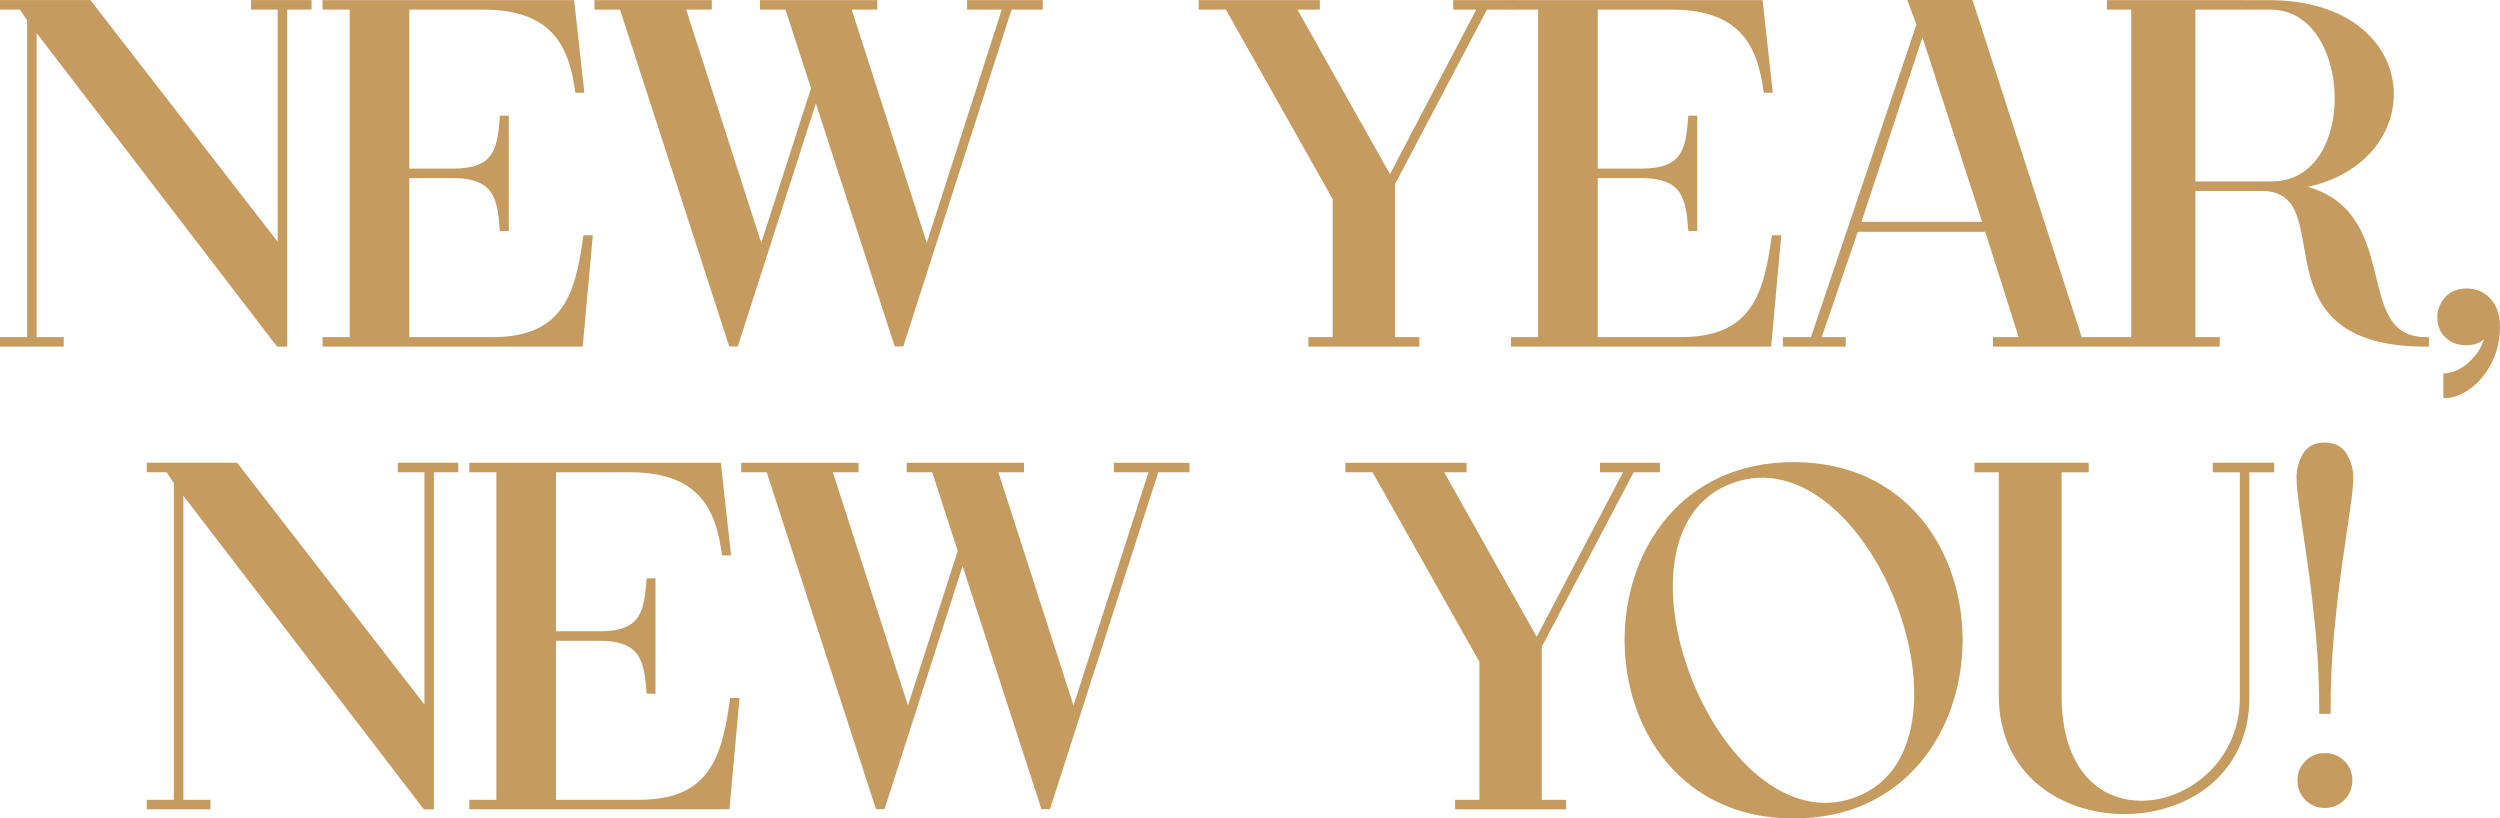
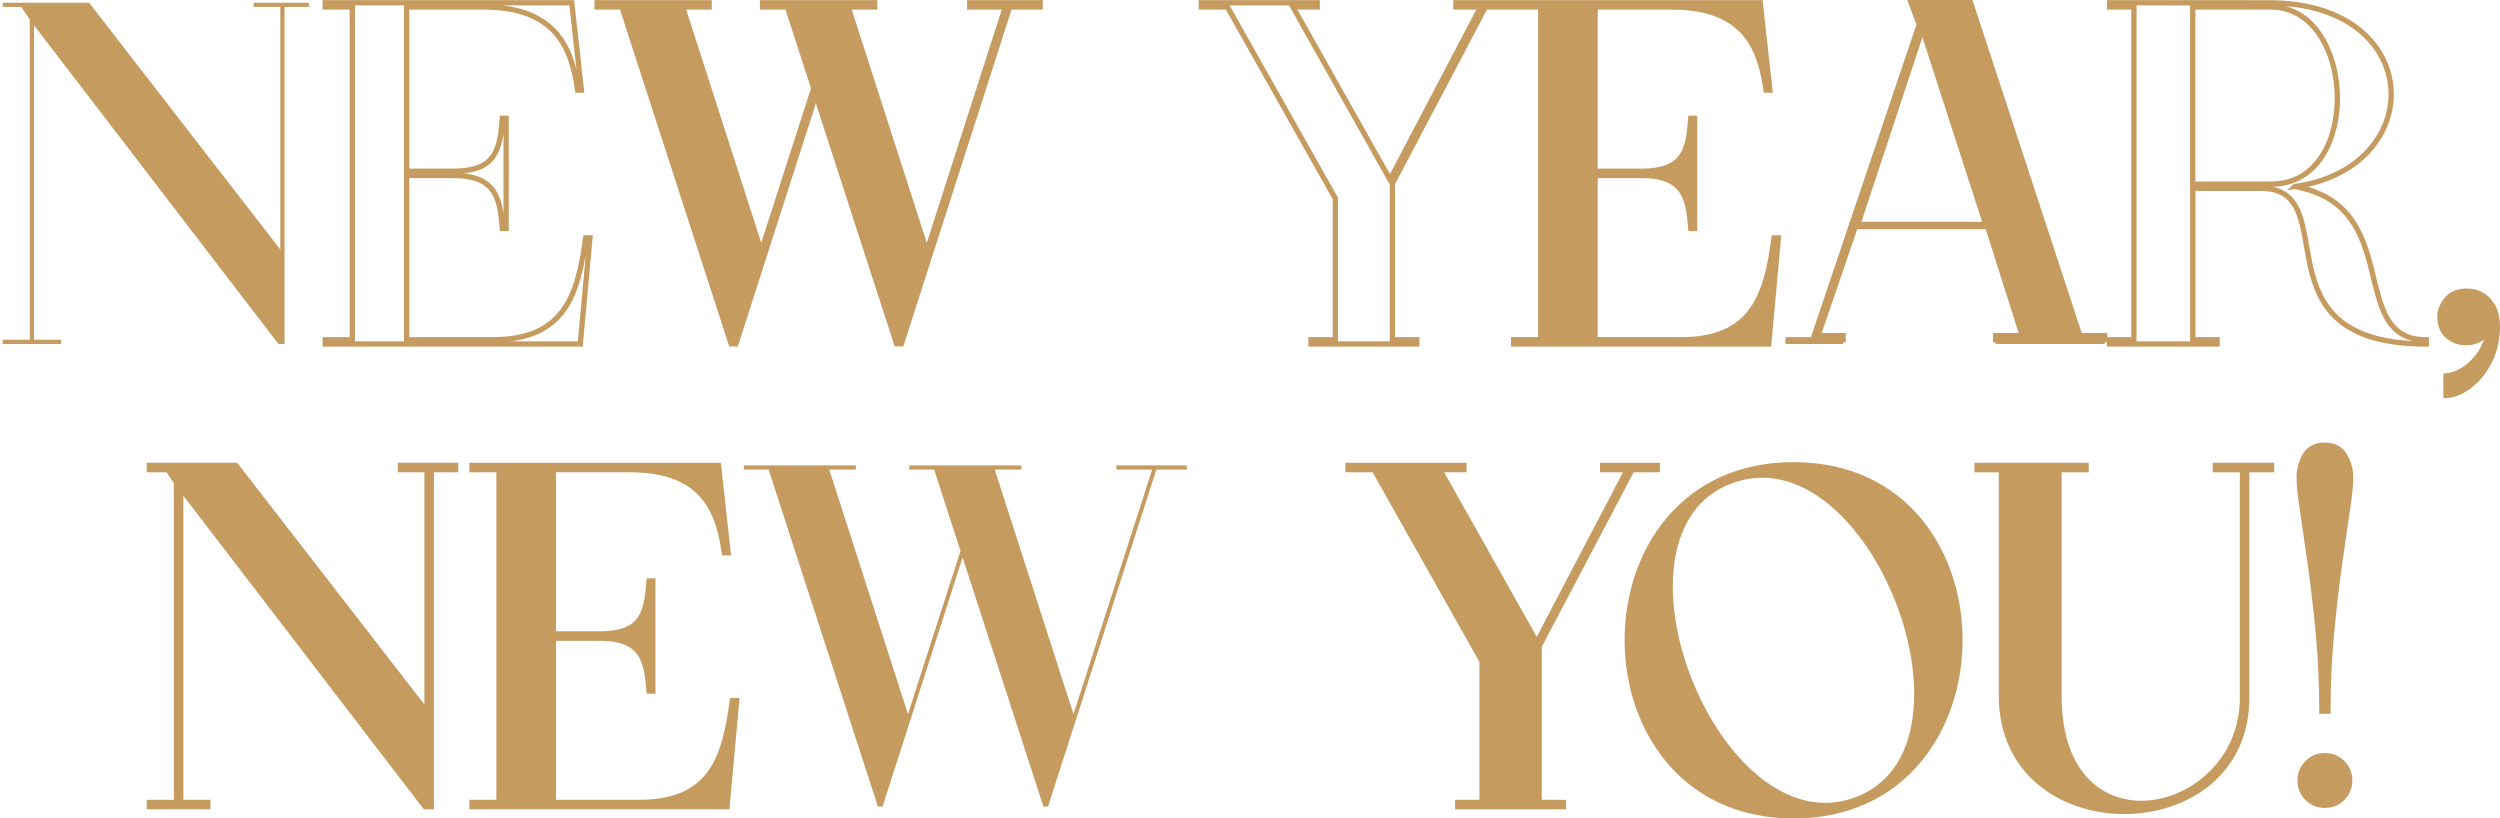
<svg xmlns="http://www.w3.org/2000/svg" id="Layer_1" version="1.1" viewBox="0 0 354.012 115.901">
  <defs>
    <style>
      .st0 {
        fill: #c59b5f;
      }

      .st1 {
        fill: none;
        stroke: #c59b5f;
        stroke-miterlimit: 10;
        stroke-width: .75px;
      }
    </style>
  </defs>
  <g>
    <polygon class="st1" points="56.701 66.501 60.473 66.501 60.473 100.852 33.397 65.905 21.152 65.905 21.152 66.501 23.794 66.501 24.993 68.297 24.993 113.628 21.152 113.628 21.152 114.225 29.425 114.225 29.425 113.628 25.589 113.628 25.589 69.094 60.204 114.229 61.07 114.229 61.07 66.501 64.518 66.501 64.518 65.905 56.701 65.905 56.701 66.501" />
    <path class="st1" d="M90.522,113.629h-12.163v-23.265h6.562c6.104,0,6.646,3.199,6.995,7.494h.533v-15.584h-.533c-.354,4.455-.887,7.493-6.995,7.493h-6.562v-23.264h10.884c10.257,0,12.496,5.813,13.329,11.767h.533l-1.366-12.364h-34.91v.597h3.836v47.126h-3.836v.597h36.12l1.367-15.024h-.597c-1.102,7.955-2.872,14.427-13.197,14.427Z" />
-     <polygon class="st1" points="158.096 66.498 163.148 66.498 152.014 101.13 140.863 66.498 144.63 66.498 144.63 65.907 128.763 65.907 128.763 66.498 132.276 66.498 136.012 78.016 128.573 101.13 117.426 66.498 121.197 66.498 121.197 65.907 105.33 65.907 105.33 66.498 108.843 66.498 124.313 114.204 124.978 114.204 136.307 78.941 147.746 114.204 148.411 114.204 163.745 66.498 168.063 66.498 168.063 65.907 158.096 65.907 158.096 66.498" />
    <polygon class="st1" points="226.942 66.503 230.445 66.503 217.617 90.961 203.859 66.503 207.299 66.503 207.299 65.906 190.89 65.906 190.89 66.503 194.584 66.503 209.868 93.622 209.868 113.629 206.424 113.629 206.424 114.226 221.398 114.226 221.398 113.629 217.948 113.629 217.948 91.494 231.11 66.503 234.673 66.503 234.673 65.906 226.942 65.906 226.942 66.503" />
    <path class="st1" d="M262.732,113.297c-19.769,7.154-37.372-38.06-17.499-45.255,19.873-7.195,37.265,38.102,17.499,45.255ZM253.983,65.813c-31.478,0-31.34,49.713,0,49.713s31.477-49.713,0-49.713Z" />
    <path class="st1" d="M313.714,66.505h3.835v32.303c0,16.961-25.988,22.819-25.988-.269v-32.034h3.836v-.601h-15.43v.601h3.448v32.034c0,21.853,34.731,21.692,34.731.269v-32.303h3.517v-.601h-7.949v.601Z" />
    <path class="st1" d="M331.713,113.015c.677-.678,1.017-1.52,1.017-2.526,0-.962-.34-1.783-1.017-2.461-.679-.678-1.521-1.018-2.527-1.018-.963,0-1.783.34-2.461,1.018-.678.678-1.017,1.499-1.017,2.461,0,1.006.339,1.848,1.017,2.526.678.678,1.498,1.017,2.461,1.017,1.006,0,1.848-.339,2.527-1.017ZM325.576,67.572c0,1.049.165,2.657.493,4.823.328,2.165.699,4.724,1.115,7.677.416,2.953.788,6.191,1.116,9.712.328,3.522.492,7.164.492,10.926h.853c0-3.762.164-7.404.493-10.926.328-3.521.699-6.758,1.115-9.712.416-2.952.788-5.512,1.116-7.677.328-2.165.492-3.774.492-4.823,0-1.05-.285-2.067-.853-3.051-.569-.985-1.509-1.477-2.821-1.477-1.313,0-2.243.492-2.789,1.477-.548.984-.821,2.001-.821,3.051h-.001Z" />
    <polygon class="st0" points="56.701 66.501 60.473 66.501 60.473 100.852 33.397 65.905 21.152 65.905 21.152 66.501 23.794 66.501 24.993 68.297 24.993 113.628 21.152 113.628 21.152 114.225 29.425 114.225 29.425 113.628 25.589 113.628 25.589 69.094 60.204 114.229 61.07 114.229 61.07 66.501 64.518 66.501 64.518 65.905 56.701 65.905 56.701 66.501" />
    <path class="st0" d="M90.522,113.629h-12.163v-23.265h6.562c6.104,0,6.646,3.199,6.995,7.494h.533v-15.584h-.533c-.354,4.455-.887,7.493-6.995,7.493h-6.562v-23.264h10.884c10.257,0,12.496,5.813,13.329,11.767h.533l-1.366-12.364h-34.91v.597h3.836v47.126h-3.836v.597h36.12l1.367-15.024h-.597c-1.102,7.955-2.872,14.427-13.197,14.427Z" />
    <polygon class="st0" points="158.096 66.498 163.148 66.498 152.014 101.13 140.863 66.498 144.63 66.498 144.63 65.907 128.763 65.907 128.763 66.498 132.276 66.498 136.012 78.016 128.573 101.13 117.426 66.498 121.197 66.498 121.197 65.907 105.33 65.907 105.33 66.498 108.843 66.498 124.313 114.204 124.978 114.204 136.307 78.941 147.746 114.204 148.411 114.204 163.745 66.498 168.063 66.498 168.063 65.907 158.096 65.907 158.096 66.498" />
    <polygon class="st0" points="226.942 66.503 230.445 66.503 217.617 90.961 203.859 66.503 207.299 66.503 207.299 65.906 190.89 65.906 190.89 66.503 194.584 66.503 209.868 93.622 209.868 113.629 206.424 113.629 206.424 114.226 221.398 114.226 221.398 113.629 217.948 113.629 217.948 91.494 231.11 66.503 234.673 66.503 234.673 65.906 226.942 65.906 226.942 66.503" />
    <path class="st0" d="M262.732,113.297c-19.769,7.154-37.372-38.06-17.499-45.255,19.873-7.195,37.265,38.102,17.499,45.255ZM253.983,65.813c-31.478,0-31.34,49.713,0,49.713s31.477-49.713,0-49.713Z" />
    <path class="st0" d="M313.714,66.505h3.835v32.303c0,16.961-25.988,22.819-25.988-.269v-32.034h3.836v-.601h-15.43v.601h3.448v32.034c0,21.853,34.731,21.692,34.731.269v-32.303h3.517v-.601h-7.949v.601Z" />
    <path class="st0" d="M331.713,113.015c.677-.678,1.017-1.52,1.017-2.526,0-.962-.34-1.783-1.017-2.461-.679-.678-1.521-1.018-2.527-1.018-.963,0-1.783.34-2.461,1.018-.678.678-1.017,1.499-1.017,2.461,0,1.006.339,1.848,1.017,2.526.678.678,1.498,1.017,2.461,1.017,1.006,0,1.848-.339,2.527-1.017ZM325.576,67.572c0,1.049.165,2.657.493,4.823.328,2.165.699,4.724,1.115,7.677.416,2.953.788,6.191,1.116,9.712.328,3.522.492,7.164.492,10.926h.853c0-3.762.164-7.404.493-10.926.328-3.521.699-6.758,1.115-9.712.416-2.952.788-5.512,1.116-7.677.328-2.165.492-3.774.492-4.823,0-1.05-.285-2.067-.853-3.051-.569-.985-1.509-1.477-2.821-1.477-1.313,0-2.243.492-2.789,1.477-.548.984-.821,2.001-.821,3.051h-.001Z" />
  </g>
  <g>
    <path class="st1" d="M69.745,48.113h-12.163v-23.265h6.562c6.104,0,6.646,3.199,6.995,7.494h.533v-15.584h-.533c-.354,4.455-.887,7.493-6.995,7.493h-6.562V.987h10.884c10.257,0,12.496,5.813,13.329,11.767h.533l-1.366-12.364h-34.91v.597h3.836v47.126h-3.836v.597h36.12l1.367-15.024h-.597c-1.102,7.955-2.872,14.427-13.197,14.427Z" />
    <polygon class="st1" points="137.32 .981 142.371 .981 131.238 35.614 120.087 .981 123.853 .981 123.853 .391 107.987 .391 107.987 .981 111.499 .981 115.236 12.499 107.796 35.614 96.65 .981 100.421 .981 100.421 .391 84.553 .391 84.553 .981 88.067 .981 103.537 48.688 104.201 48.688 115.531 13.425 126.969 48.688 127.635 48.688 142.969 .981 147.286 .981 147.286 .391 137.32 .391 137.32 .981" />
    <polygon class="st1" points="206.165 .987 209.668 .987 196.84 25.445 183.082 .987 186.522 .987 186.522 .39 170.113 .39 170.113 .987 173.808 .987 189.091 28.106 189.091 48.113 185.647 48.113 185.647 48.71 200.621 48.71 200.621 48.113 197.172 48.113 197.172 25.978 210.333 .987 213.896 .987 213.896 .39 206.165 .39 206.165 .987" />
    <path class="st1" d="M238.034,48.113h-12.163v-23.265h6.562c6.104,0,6.646,3.199,6.995,7.494h.533v-15.584h-.533c-.354,4.455-.887,7.493-6.995,7.493h-6.562V.987h10.884c10.257,0,12.496,5.813,13.329,11.767h.533l-1.366-12.364h-34.91v.597h3.836v47.126h-3.836v.597h36.12l1.367-15.024h-.597c-1.102,7.955-2.872,14.427-13.197,14.427Z" />
-     <path class="st1" d="M263.071,31.786l9.159-27.718,8.963,27.718h-18.122ZM279.04.375h-8.42l1.152,3.103-15.064,44.64h-3.865v.592h8.148v-.592h-3.552l5.366-15.673h18.588l4.969,15.673h-3.771v.592h15.432v-.592h-3.515L279.04.375Z" />
+     <path class="st1" d="M263.071,31.786l9.159-27.718,8.963,27.718h-18.122ZM279.04.375h-8.42l1.152,3.103-15.064,44.64h-3.865h8.148v-.592h-3.552l5.366-15.673h18.588l4.969,15.673h-3.771v.592h15.432v-.592h-3.515L279.04.375Z" />
    <path class="st1" d="M321.649,26.07h-11.147V.987h11.047c12.081,0,13.033,25.083.1,25.083ZM324.966,26.416c18.978-2.651,18.5-26.016-3.631-26.016l-22.608-.009v.596h3.444v47.127h-3.444v.596h15.224v-.596h-3.448v-21.452h9.921c11.758.355-1.444,22.053,23.151,22.053v-.597c-11.421-.004-2.957-18.901-18.609-21.702Z" />
    <path class="st1" d="M345.509,44.842c0,1.181.361,2.09,1.083,2.724.722.633,1.585.951,2.592.951,1.355,0,2.318-.482,2.887-1.444h.394c-.438,1.531-.996,2.701-1.674,3.511-.679.809-1.345,1.411-2.001,1.804-.788.481-1.598.766-2.428.853v2.757c.612,0,1.301-.187,2.066-.559.766-.371,1.499-.908,2.199-1.607.7-.701,1.313-1.553,1.838-2.559.525-1.007.875-2.123,1.05-3.347.305-2.143.043-3.794-.788-4.955-.832-1.158-1.968-1.738-3.412-1.738-1.269,0-2.221.393-2.854,1.181-.636.787-.952,1.597-.952,2.428Z" />
-     <polygon class="st1" points="35.924 .985 39.696 .985 39.696 35.335 12.62 .388 .375 .388 .375 .985 3.017 .985 4.216 2.78 4.216 48.111 .375 48.111 .375 48.708 8.648 48.708 8.648 48.111 4.812 48.111 4.812 3.577 39.427 48.712 40.293 48.712 40.293 .985 43.741 .985 43.741 .388 35.924 .388 35.924 .985" />
-     <path class="st0" d="M69.745,48.113h-12.163v-23.265h6.562c6.104,0,6.646,3.199,6.995,7.494h.533v-15.584h-.533c-.354,4.455-.887,7.493-6.995,7.493h-6.562V.987h10.884c10.257,0,12.496,5.813,13.329,11.767h.533l-1.366-12.364h-34.91v.597h3.836v47.126h-3.836v.597h36.12l1.367-15.024h-.597c-1.102,7.955-2.872,14.427-13.197,14.427Z" />
    <polygon class="st0" points="137.32 .981 142.371 .981 131.238 35.614 120.087 .981 123.853 .981 123.853 .391 107.987 .391 107.987 .981 111.499 .981 115.236 12.499 107.796 35.614 96.65 .981 100.421 .981 100.421 .391 84.553 .391 84.553 .981 88.067 .981 103.537 48.688 104.201 48.688 115.531 13.425 126.969 48.688 127.635 48.688 142.969 .981 147.286 .981 147.286 .391 137.32 .391 137.32 .981" />
-     <polygon class="st0" points="206.165 .987 209.668 .987 196.84 25.445 183.082 .987 186.522 .987 186.522 .39 170.113 .39 170.113 .987 173.808 .987 189.091 28.106 189.091 48.113 185.647 48.113 185.647 48.71 200.621 48.71 200.621 48.113 197.172 48.113 197.172 25.978 210.333 .987 213.896 .987 213.896 .39 206.165 .39 206.165 .987" />
    <path class="st0" d="M238.034,48.113h-12.163v-23.265h6.562c6.104,0,6.646,3.199,6.995,7.494h.533v-15.584h-.533c-.354,4.455-.887,7.493-6.995,7.493h-6.562V.987h10.884c10.257,0,12.496,5.813,13.329,11.767h.533l-1.366-12.364h-34.91v.597h3.836v47.126h-3.836v.597h36.12l1.367-15.024h-.597c-1.102,7.955-2.872,14.427-13.197,14.427Z" />
    <path class="st0" d="M263.071,31.786l9.159-27.718,8.963,27.718h-18.122ZM279.04.375h-8.42l1.152,3.103-15.064,44.64h-3.865v.592h8.148v-.592h-3.552l5.366-15.673h18.588l4.969,15.673h-3.771v.592h15.432v-.592h-3.515L279.04.375Z" />
-     <path class="st0" d="M321.649,26.07h-11.147V.987h11.047c12.081,0,13.033,25.083.1,25.083ZM324.966,26.416c18.978-2.651,18.5-26.016-3.631-26.016l-22.608-.009v.596h3.444v47.127h-3.444v.596h15.224v-.596h-3.448v-21.452h9.921c11.758.355-1.444,22.053,23.151,22.053v-.597c-11.421-.004-2.957-18.901-18.609-21.702Z" />
    <path class="st0" d="M345.509,44.842c0,1.181.361,2.09,1.083,2.724.722.633,1.585.951,2.592.951,1.355,0,2.318-.482,2.887-1.444h.394c-.438,1.531-.996,2.701-1.674,3.511-.679.809-1.345,1.411-2.001,1.804-.788.481-1.598.766-2.428.853v2.757c.612,0,1.301-.187,2.066-.559.766-.371,1.499-.908,2.199-1.607.7-.701,1.313-1.553,1.838-2.559.525-1.007.875-2.123,1.05-3.347.305-2.143.043-3.794-.788-4.955-.832-1.158-1.968-1.738-3.412-1.738-1.269,0-2.221.393-2.854,1.181-.636.787-.952,1.597-.952,2.428Z" />
    <polygon class="st0" points="35.924 .985 39.696 .985 39.696 35.335 12.62 .388 .375 .388 .375 .985 3.017 .985 4.216 2.78 4.216 48.111 .375 48.111 .375 48.708 8.648 48.708 8.648 48.111 4.812 48.111 4.812 3.577 39.427 48.712 40.293 48.712 40.293 .985 43.741 .985 43.741 .388 35.924 .388 35.924 .985" />
  </g>
</svg>